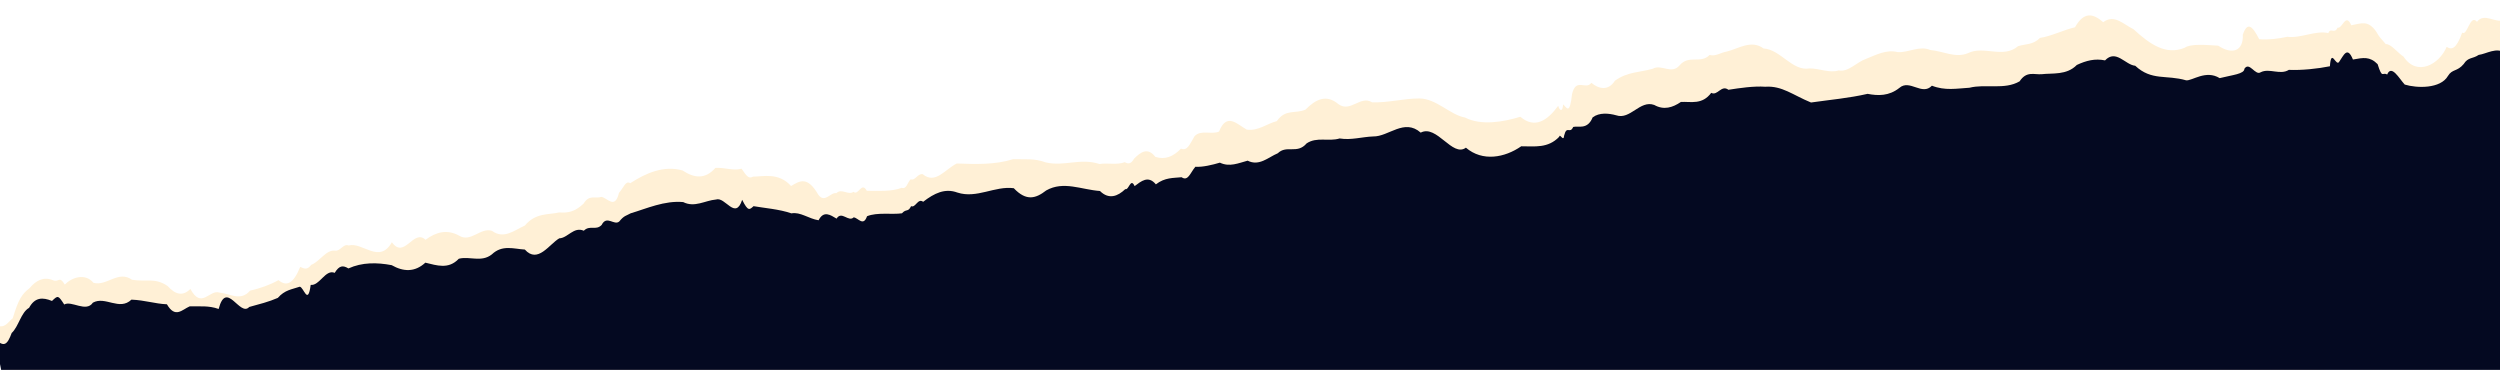
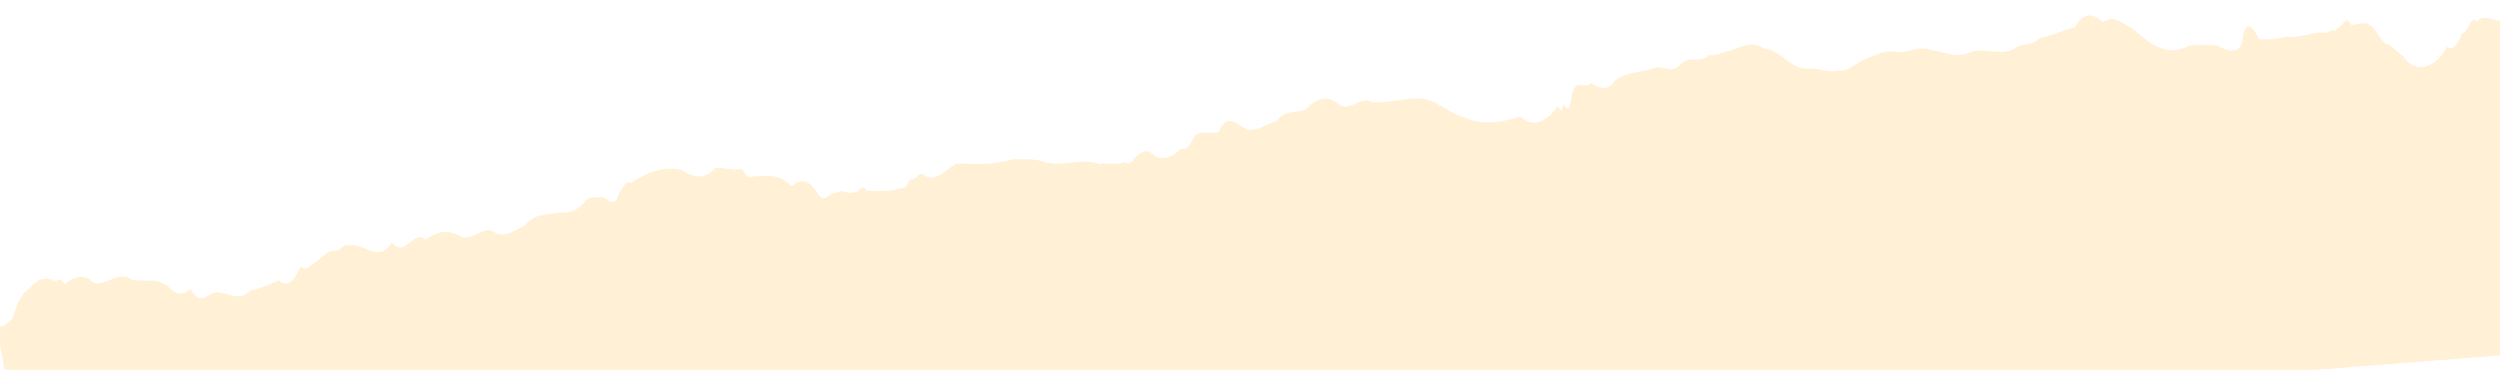
<svg xmlns="http://www.w3.org/2000/svg" width="1507" height="223" viewBox="0 0 1507 223" fill="none">
  <g clip-path="url(#clip0_1256_1863)">
    <g filter="url(#filter0_d_1256_1863)">
      <path d="M-2.301 205.953C2.941 208.464 4.713 204.124 7.681 201.85C11.184 190.341 13.12 187.337 17.907 183.616C21.568 179.206 26.069 176.673 31.655 178.804C35.697 180.699 35.417 175.759 39.079 181.53C43.311 177.184 51.322 174.45 56.352 180.475C64.313 182.694 71.336 172.71 79.584 178.641C88.055 180.076 93.305 177.161 101.029 182.408C105.792 187.74 110.351 188.66 114.76 184.164C121.502 196.695 126.224 184.301 132.284 186.368C138.412 186.865 145.085 191.91 150.702 185.213C156.732 183.811 162.575 181.845 167.868 178.854C172.77 183.016 176.872 180.99 180.975 170.877C183.454 172.002 185.133 172.909 187.574 169.664C192.729 167.711 196.495 160.464 201.932 161.078C205.103 161.668 206.973 156.621 210.161 157.986C218.584 155.674 228.624 169.463 236.222 156.021C243.833 166.592 249.173 147.645 256.516 154.538C262.947 149.724 269.618 148.157 276.66 151.999C283.716 156.463 289.674 146.903 296.549 149.141C303.663 154.416 309.932 148.873 316.404 145.938C322.908 138.11 330.809 139.556 337.059 138.057C342.144 138.418 346.312 137.875 351.785 132.74C355.244 126.998 358.86 129.981 362.499 128.678C366.09 129.158 370.65 136.555 373.108 126.283C376.041 122.957 377.13 118.66 379.909 120.438C389.14 114.452 400.03 109.527 411.445 112.757C418.442 117.421 425.139 118.218 431.226 111.216C436.931 110.844 442.009 113.145 447.013 111.692C450.382 116.735 451.465 117.766 453.937 116.465C459.74 116.527 469.358 113.703 476.856 122.13C482.043 119.052 486.673 115.885 493.322 127.452C497.271 132.692 500.547 125.782 504.154 126.438C507.385 123.267 511.228 127.922 514.528 125.63C517.405 128.24 519.366 119.124 522.498 125.006C528.798 125.044 537.679 125.608 543.549 123.201C546.52 124.263 546.944 120.015 548.993 118.051C551.599 119.199 553.177 114.435 556.213 114.993C563.846 121.367 569.791 111.928 576.755 108.554C588.164 108.943 599.641 109.429 610.758 105.945C617.685 106.21 623.427 105.296 630.363 107.896C641.488 110.522 651.189 105.075 662.776 108.869C667.638 108.044 673.338 109.599 678.02 107.756C680.219 109.031 681.85 108.768 683.633 105.635C687.482 101.799 691.761 98.474 696.438 104.57C702.349 106.407 707.196 104.458 711.887 99.603C715.677 101.152 717.128 97.079 720.096 92.072C723.934 88.012 730.392 91.323 734.833 89.305C739.513 77.559 745.711 84.904 751.553 88.133C758.362 89.166 763.931 84.397 769.656 83.027C774.899 75.457 780.884 78.777 786.974 76.062C792.989 69.923 799.516 66.57 806.827 72.799C814.06 78.031 820.084 67.283 827.063 71.668C836.365 72.089 846.45 69.276 855.685 69.356C865.768 69.385 874.391 79.398 883.099 80.839C892.834 85.892 906.264 83.5 916.456 80.383C925.17 87.77 932.664 82.799 939.289 73.793C940.089 76.723 941.948 77.816 942.244 72.934C944.514 74.952 946.222 79.51 947.624 66.729C950.036 56.488 955.896 64.574 959.255 59.932C963.831 63.732 969.586 64.87 973.478 58.643C981.224 53.144 988.144 53.77 996.289 51.436C1001.54 48.466 1007.48 55.072 1012.38 49.481C1018.02 42.717 1024.99 48.759 1030.55 43.144C1034.26 44.133 1036.92 41.763 1040.89 41.078C1047.76 39.428 1055.72 33.713 1063.07 39.218C1073.35 39.794 1080.35 53.104 1090.85 51.244C1096.84 51.216 1102.82 54.22 1108.36 52.443C1114.15 53.681 1119.28 47.364 1124.9 45.466C1130.91 43.064 1137.22 39.655 1143.99 41.433C1150.65 41.771 1156.99 37.343 1163.6 40.143C1171.32 40.815 1178.84 45.23 1186.33 42.024C1195.78 37.319 1207.59 45.492 1216.47 37.844C1221.08 36.377 1225.51 37.14 1229.72 32.845C1236.08 31.976 1244.28 27.927 1250.82 26.425C1256.03 17.143 1261.52 17.836 1267.8 23.366C1274.55 18.382 1279.89 24.616 1286.06 27.596C1295.97 36.695 1305.55 43.434 1316.92 38.796C1320.32 36.309 1329.15 37.034 1337.13 37.528C1345.5 43.15 1352.44 40.85 1351.96 30.907C1354.73 22.833 1357.73 25.561 1361.84 33.626C1367.36 34.12 1373.33 33.352 1378.78 32.175C1386.58 33.292 1395.93 28.156 1403.52 29.95C1404.92 26.282 1407.22 30.804 1409.11 26.665C1411.97 27.52 1413.96 17.384 1417.34 25.242C1423.52 24.062 1427.38 22.049 1432.28 28.9C1434.8 33.331 1435.12 32.856 1438.13 36.603C1441.23 36.261 1445.59 42.158 1448.84 44.118C1456.94 56.489 1470.56 48.69 1474.84 38.234C1477.91 40.244 1480.67 39.543 1484.2 29.678C1487.37 31.93 1488.91 18.136 1493.14 23.141C1497.5 17.341 1504.37 24.28 1509.2 22.015C1509.4 24.596 1510.05 32.969 1511.64 53.398C1512.54 64.99 1513.29 74.504 1514.28 87.274C1514.79 93.765 1514.66 92.081 1515.69 105.404C1516.08 110.323 1516.31 113.382 1517.02 122.44C1518.1 136.261 1518.95 147.215 1519.84 158.605C1520.69 169.542 1521.69 182.342 1522.4 191.482C1523.87 210.312 1524.84 222.865 1524.84 222.865L22.353 339.915C22.353 339.915 19.613 325.031 15.959 305.187C14.127 295.204 12.06 283.89 10 272.667C8.027 262.557 5.845 249.759 4.084 240.69C2.107 228.861 0.545 220.649 -0.647 213.77C-1.737 208.117 -2.602 202.093 -2.301 205.953Z" fill="#FFF0D6" />
    </g>
    <g filter="url(#filter1_d_1256_1863)">
-       <path d="M-2.982 207.224C2.497 212.741 4.448 210.684 7.053 203.711C11.168 200.02 12.656 191.254 17.526 188.566C21.031 182.119 25.73 182.099 31.333 184.416C34.959 180.944 35.063 180.928 38.715 186.557C43.087 183.979 51.904 191.536 55.993 185.449C63.461 181.287 71.988 190.566 79.237 183.619C87.632 183.992 93.276 186.096 100.617 186.421C105.642 195.093 109.711 189.687 114.316 187.677C120.095 187.815 125.726 187.043 131.8 189.246C136.496 171.322 144.571 194.331 150.223 188.042C156.237 186.388 162.122 184.922 167.467 182.571C171.671 177.736 175.91 177.476 180.678 175.826C183.083 176 185.593 187.556 187.287 174.738C192.647 175.385 196.179 165.112 201.756 167.476C204.527 162.918 206.785 162.839 210.023 164.817C218.335 161.033 227.317 161.177 236.098 162.839C243.203 166.863 250.047 167.172 256.401 161.337C263.339 162.984 270.335 165.539 276.569 158.969C283.149 157.281 290.173 161.357 296.487 156.342C302.727 150.394 309.639 153.035 316.374 153.432C324.17 162.134 331.034 150.228 337.127 146.661C342.178 146.556 345.835 139.433 351.918 142.081C355.542 138.436 359.221 142.209 362.682 138.591C365.754 132.426 370.276 139.265 373.318 136.475C376.228 132.835 377.668 133.039 380.196 131.571C389.68 128.76 400.571 123.78 411.821 124.813C418.73 128.314 425.019 123.827 431.612 123.271C437.198 121.352 443.246 136.059 447.382 123.446C450.918 130.597 451.833 129.466 454.237 127.277C460.12 128.329 470.024 129.106 477.064 131.62C482.411 130.557 487.63 134.931 493.447 135.771C496.519 129.736 500.554 132.554 504.286 134.787C507.378 129.812 511.434 137.174 514.665 133.978C517.378 134.466 520.457 139.686 522.639 133.354C528.741 130.812 537.713 132.468 543.703 131.578C546.363 128.619 547.315 131.156 549.216 127.265C551.831 128.552 553.29 122.206 556.473 124.649C563.208 119.444 569.649 116.321 577.093 119.066C588.776 122.895 599.602 114.95 611.113 116.449C618.643 124.412 624.327 122.716 630.679 117.781C641.148 111.906 651.7 117.311 663.061 118.132C668.404 123.445 673.821 121.354 678.311 117.007C680.478 117.853 681.506 109.837 683.951 115.184C687.874 112.285 692.12 108.507 696.763 114.131C702.204 109.898 707.242 110.365 712.272 109.831C716.153 112.533 717.501 107.108 720.581 103.52C724.763 103.854 730.852 102.394 735.347 101.042C741.166 103.871 746.595 101.308 752.074 99.847C759.084 103.415 764.585 97.727 770.237 95.395C775.662 90.113 781.864 96.178 787.643 89.423C793.817 85.299 800.858 88.491 807.529 86.463C814.447 87.608 821.146 85.485 827.77 85.252C837.057 85.425 846.489 74.164 856.407 82.951C866.093 77.824 875.518 98.076 883.646 92.02C893.662 100.614 907.085 98.052 916.99 91.181C925.134 91.163 933.122 92.518 939.901 85.445C940.287 83.054 942.521 88.947 942.867 84.697C944.478 78.247 946.287 84.093 948.327 79.519C951.477 78.727 956.92 81.43 960.046 73.764C964.088 70.681 969.802 71.27 974.278 72.508C982.684 75.424 988.6 63.118 997.176 66.264C1002.92 69.493 1008.21 67.902 1013.28 64.432C1019.44 64.194 1026.1 66.261 1031.53 58.966C1035.32 61.001 1037.62 53.874 1041.89 57.122C1048.81 56.044 1057.12 54.798 1064.08 55.283C1074.28 54.579 1080.69 60.296 1091.68 64.792C1103.54 63.079 1114.47 62.175 1125.79 59.569C1132.09 60.79 1138.69 60.96 1144.94 55.985C1151.15 50.528 1158.64 60.962 1164.55 54.653C1172.47 57.78 1179.54 56.352 1187.23 55.885C1196.87 53.441 1208.35 57.317 1217.42 52.027C1221.65 45.634 1226.21 48.105 1230.73 47.731C1237.1 46.953 1245.74 48.481 1251.91 42.157C1257.64 39.47 1262.97 38.158 1268.92 39.406C1275.52 32.464 1281.14 42.157 1287.11 42.634C1297.03 51.872 1305.79 47.92 1317.8 51.422C1321.43 51.85 1329.66 44.915 1338.01 50.098C1345.8 48.14 1352.88 47.629 1352.93 44.445C1355.98 39.885 1359.46 48.846 1362.76 46.546C1368.04 43.899 1374.42 48.434 1379.71 45.117C1387.46 45.456 1397.13 44.432 1404.47 42.943C1405.26 31.447 1408.17 43.668 1410.11 40.164C1412.63 36.692 1414.91 30.34 1418.35 38.88C1424.54 37.781 1428.49 36.875 1433.23 41.682C1436.13 50.996 1436.11 46.124 1438.97 47.938C1441.6 41.657 1446.18 50.298 1449.57 53.974C1456.89 56.215 1471.15 56.59 1475.63 48.773C1478.22 44.485 1481.18 46.297 1485.11 41.605C1487.77 37.338 1490.48 38.6 1494.13 36.103C1498.9 35.481 1504.9 31.187 1510.2 34.955C1510.59 40.048 1510.25 35.709 1511.24 48.392C1511.33 49.448 1512.81 68.475 1513.53 77.743C1514.58 91.257 1514.61 91.573 1515.06 97.344C1515.44 102.228 1515.81 106.958 1516.56 116.65C1516.91 121.076 1517.43 127.85 1518.13 136.774C1518.69 144.012 1519.19 150.431 1519.72 157.201C1520.84 171.569 1521.36 178.274 1522.1 187.764C1522.7 195.405 1528.95 228.012 1528.95 228.012C1528.95 228.012 1479.26 231.884 1397.94 238.219C1377.61 239.802 1355.3 241.543 1331.3 243.41C1307.32 245.454 1281.61 247.281 1254.5 249.393C1227.37 251.173 1192.98 225.702 1163.34 228.012C1133.62 229.48 1102.91 232.719 1071.29 235.183C1039.74 238.625 1007.19 240.176 974.158 242.749C941.183 246.105 907.523 247.941 873.64 250.58C839.686 252.308 805.592 255.881 771.427 258.543C737.257 261.13 703.098 263.866 669.214 266.506C635.322 269.031 601.74 271.863 568.696 274.337C535.599 276.121 503.238 280.04 471.568 281.903C439.891 283.674 409.202 287.22 379.52 289.074C349.802 290.477 321.519 295.705 294.25 295.717C267.13 297.637 241.447 299.788 217.45 301.7C193.46 303.694 171.185 305.823 150.815 306.891C130.486 308.475 112.133 309.905 96.039 311.159C47.758 314.92 19.803 317.098 19.803 317.098C19.803 317.098 17.27 304.889 13.893 288.613C12.271 281.34 10.385 272.348 8.475 263.058C6.656 254.925 4.706 245.114 2.918 235.711C-0.1 223.946 -3.132 205.298 -2.982 207.224Z" fill="#040921" />
-     </g>
+       </g>
  </g>
  <defs>
    <filter id="filter0_d_1256_1863" x="-6.363" y="5.305" width="1535.21" height="334.611" filterUnits="userSpaceOnUse" color-interpolation-filters="sRGB">
      <feFlood flood-opacity="0" result="BackgroundImageFix" />
      <feColorMatrix in="SourceAlpha" type="matrix" values="0 0 0 0 0 0 0 0 0 0 0 0 0 0 0 0 0 0 127 0" result="hardAlpha" />
      <feOffset dy="-10" />
      <feGaussianBlur stdDeviation="2" />
      <feComposite in2="hardAlpha" operator="out" />
      <feColorMatrix type="matrix" values="0 0 0 0 0 0 0 0 0 0 0 0 0 0 0 0 0 0 0.25 0" />
      <feBlend mode="normal" in2="BackgroundImageFix" result="effect1_dropShadow_1256_1863" />
      <feBlend mode="normal" in="SourceGraphic" in2="effect1_dropShadow_1256_1863" result="shape" />
    </filter>
    <filter id="filter1_d_1256_1863" x="-6.988" y="26.424" width="1539.94" height="291.674" filterUnits="userSpaceOnUse" color-interpolation-filters="sRGB">
      <feFlood flood-opacity="0" result="BackgroundImageFix" />
      <feColorMatrix in="SourceAlpha" type="matrix" values="0 0 0 0 0 0 0 0 0 0 0 0 0 0 0 0 0 0 127 0" result="hardAlpha" />
      <feOffset dy="-3" />
      <feGaussianBlur stdDeviation="2" />
      <feComposite in2="hardAlpha" operator="out" />
      <feColorMatrix type="matrix" values="0 0 0 0 0 0 0 0 0 0 0 0 0 0 0 0 0 0 0.25 0" />
      <feBlend mode="normal" in2="BackgroundImageFix" result="effect1_dropShadow_1256_1863" />
      <feBlend mode="normal" in="SourceGraphic" in2="effect1_dropShadow_1256_1863" result="shape" />
    </filter>
    <clipPath id="clip0_1256_1863">
      <rect width="1507" height="223" fill="white" />
    </clipPath>
  </defs>
</svg>